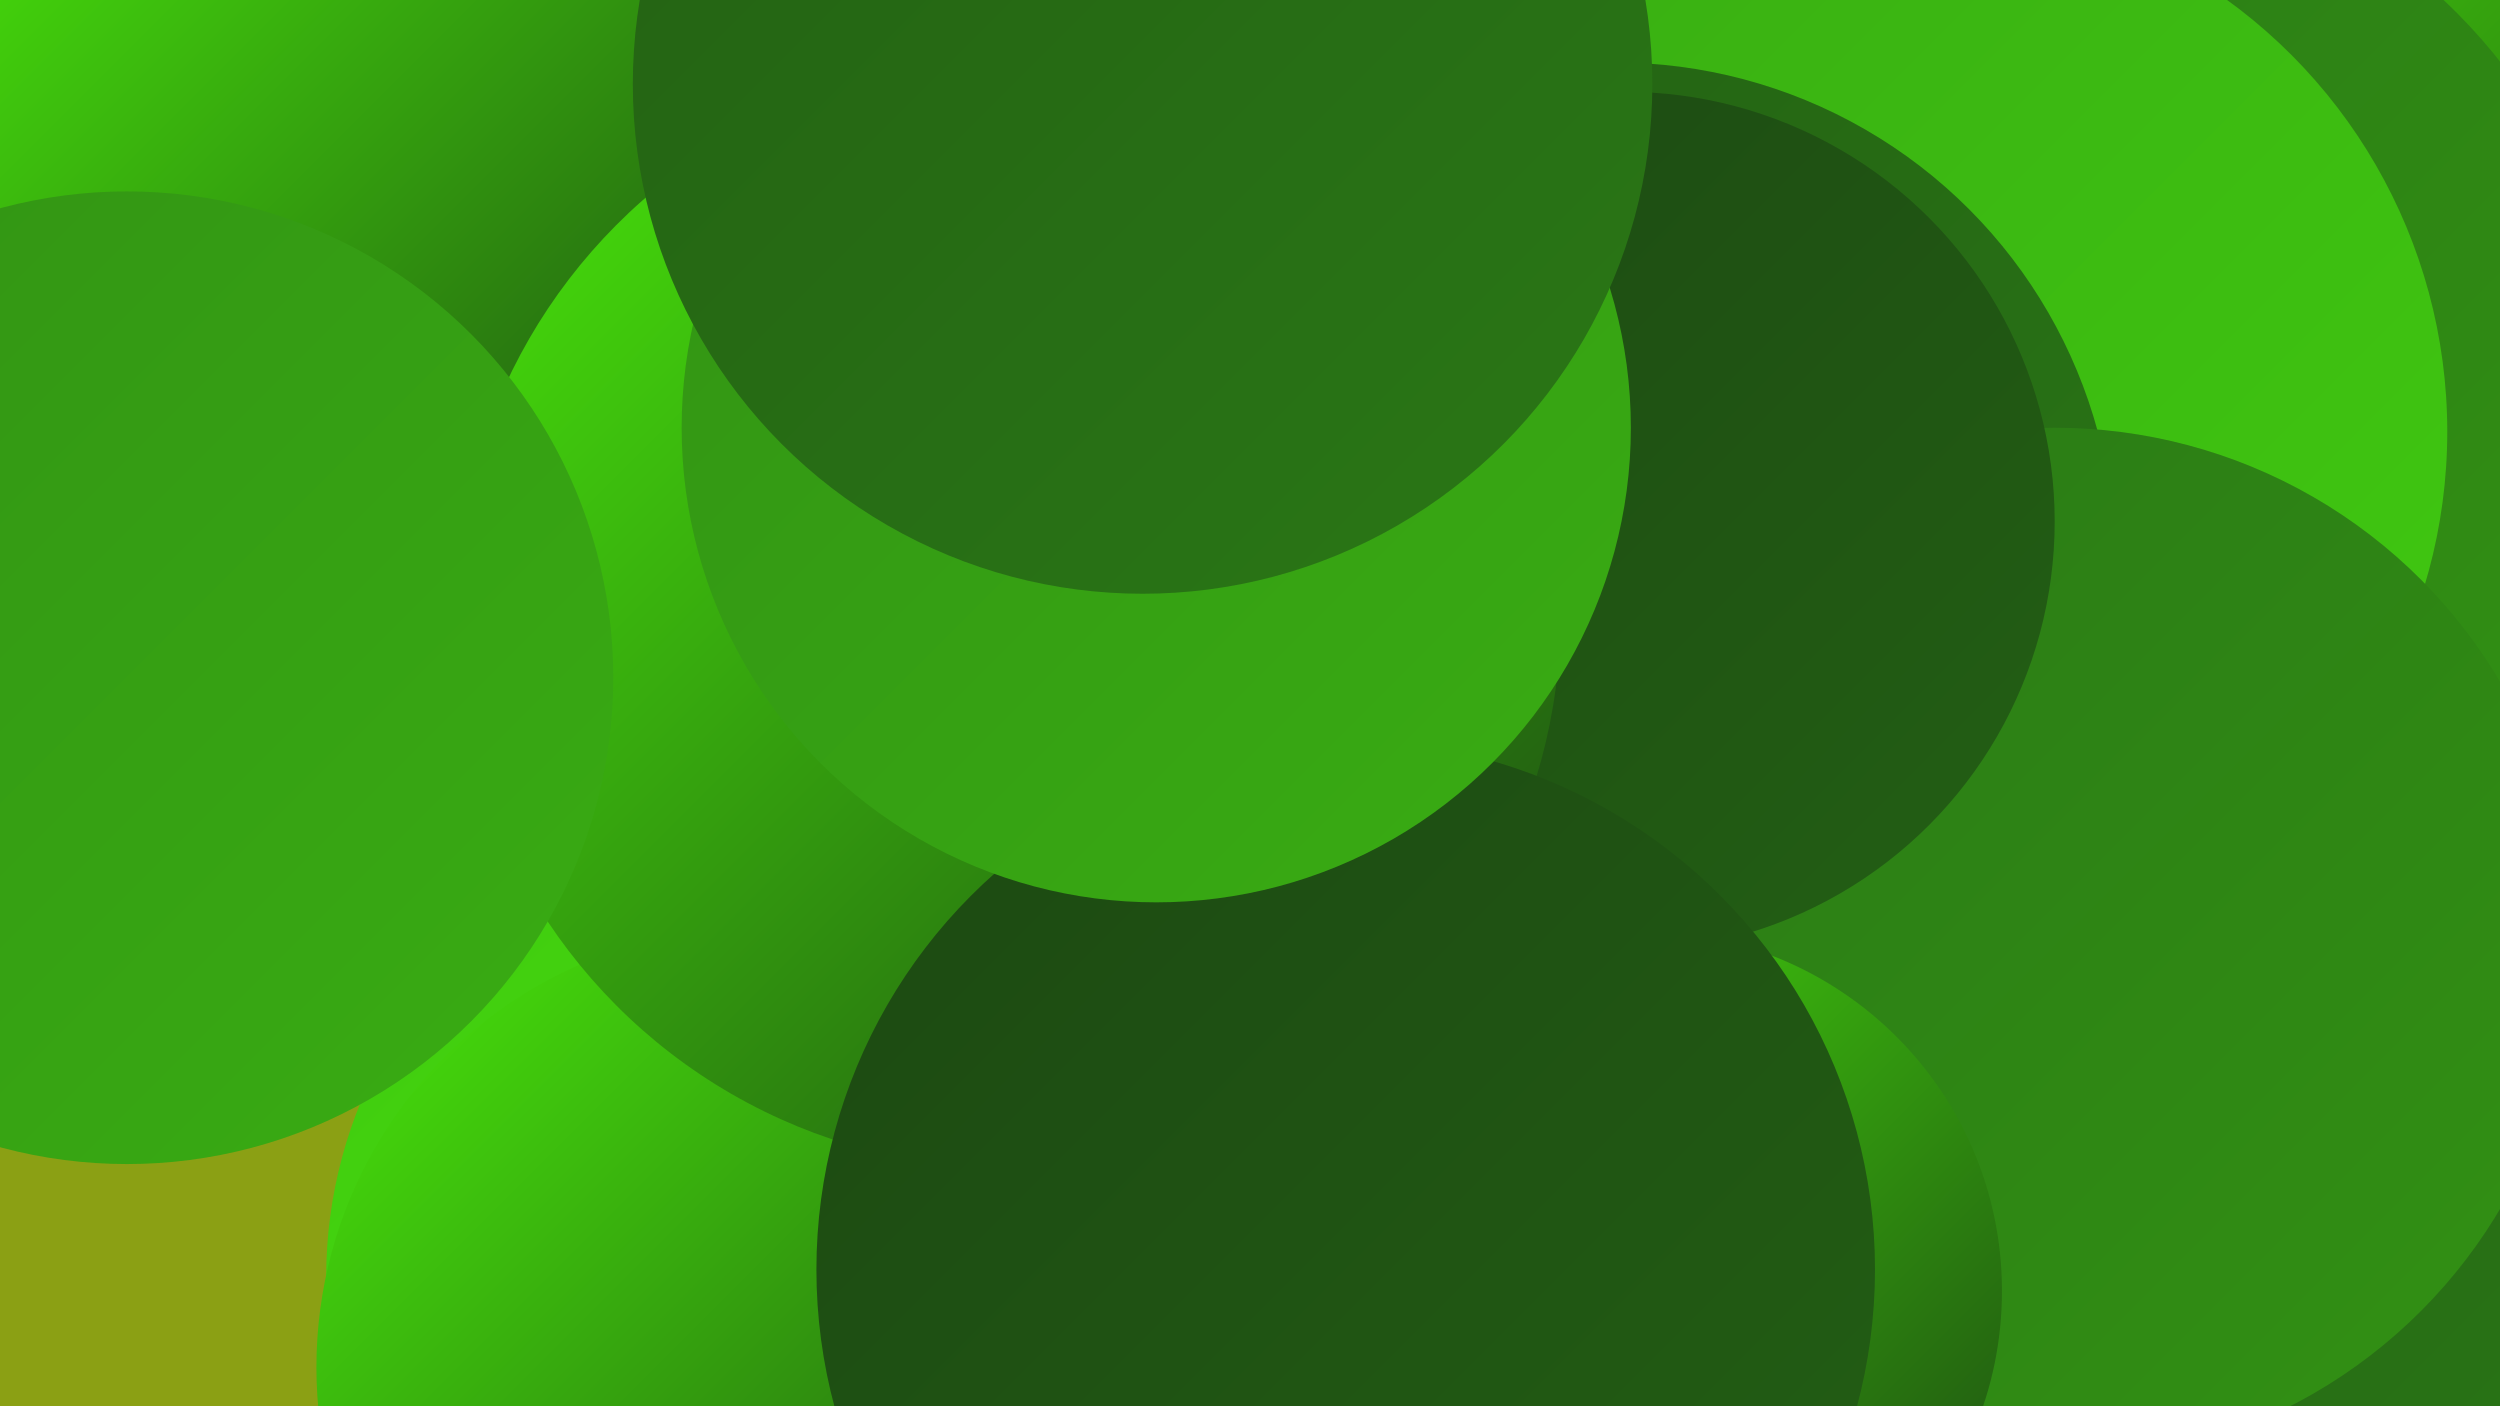
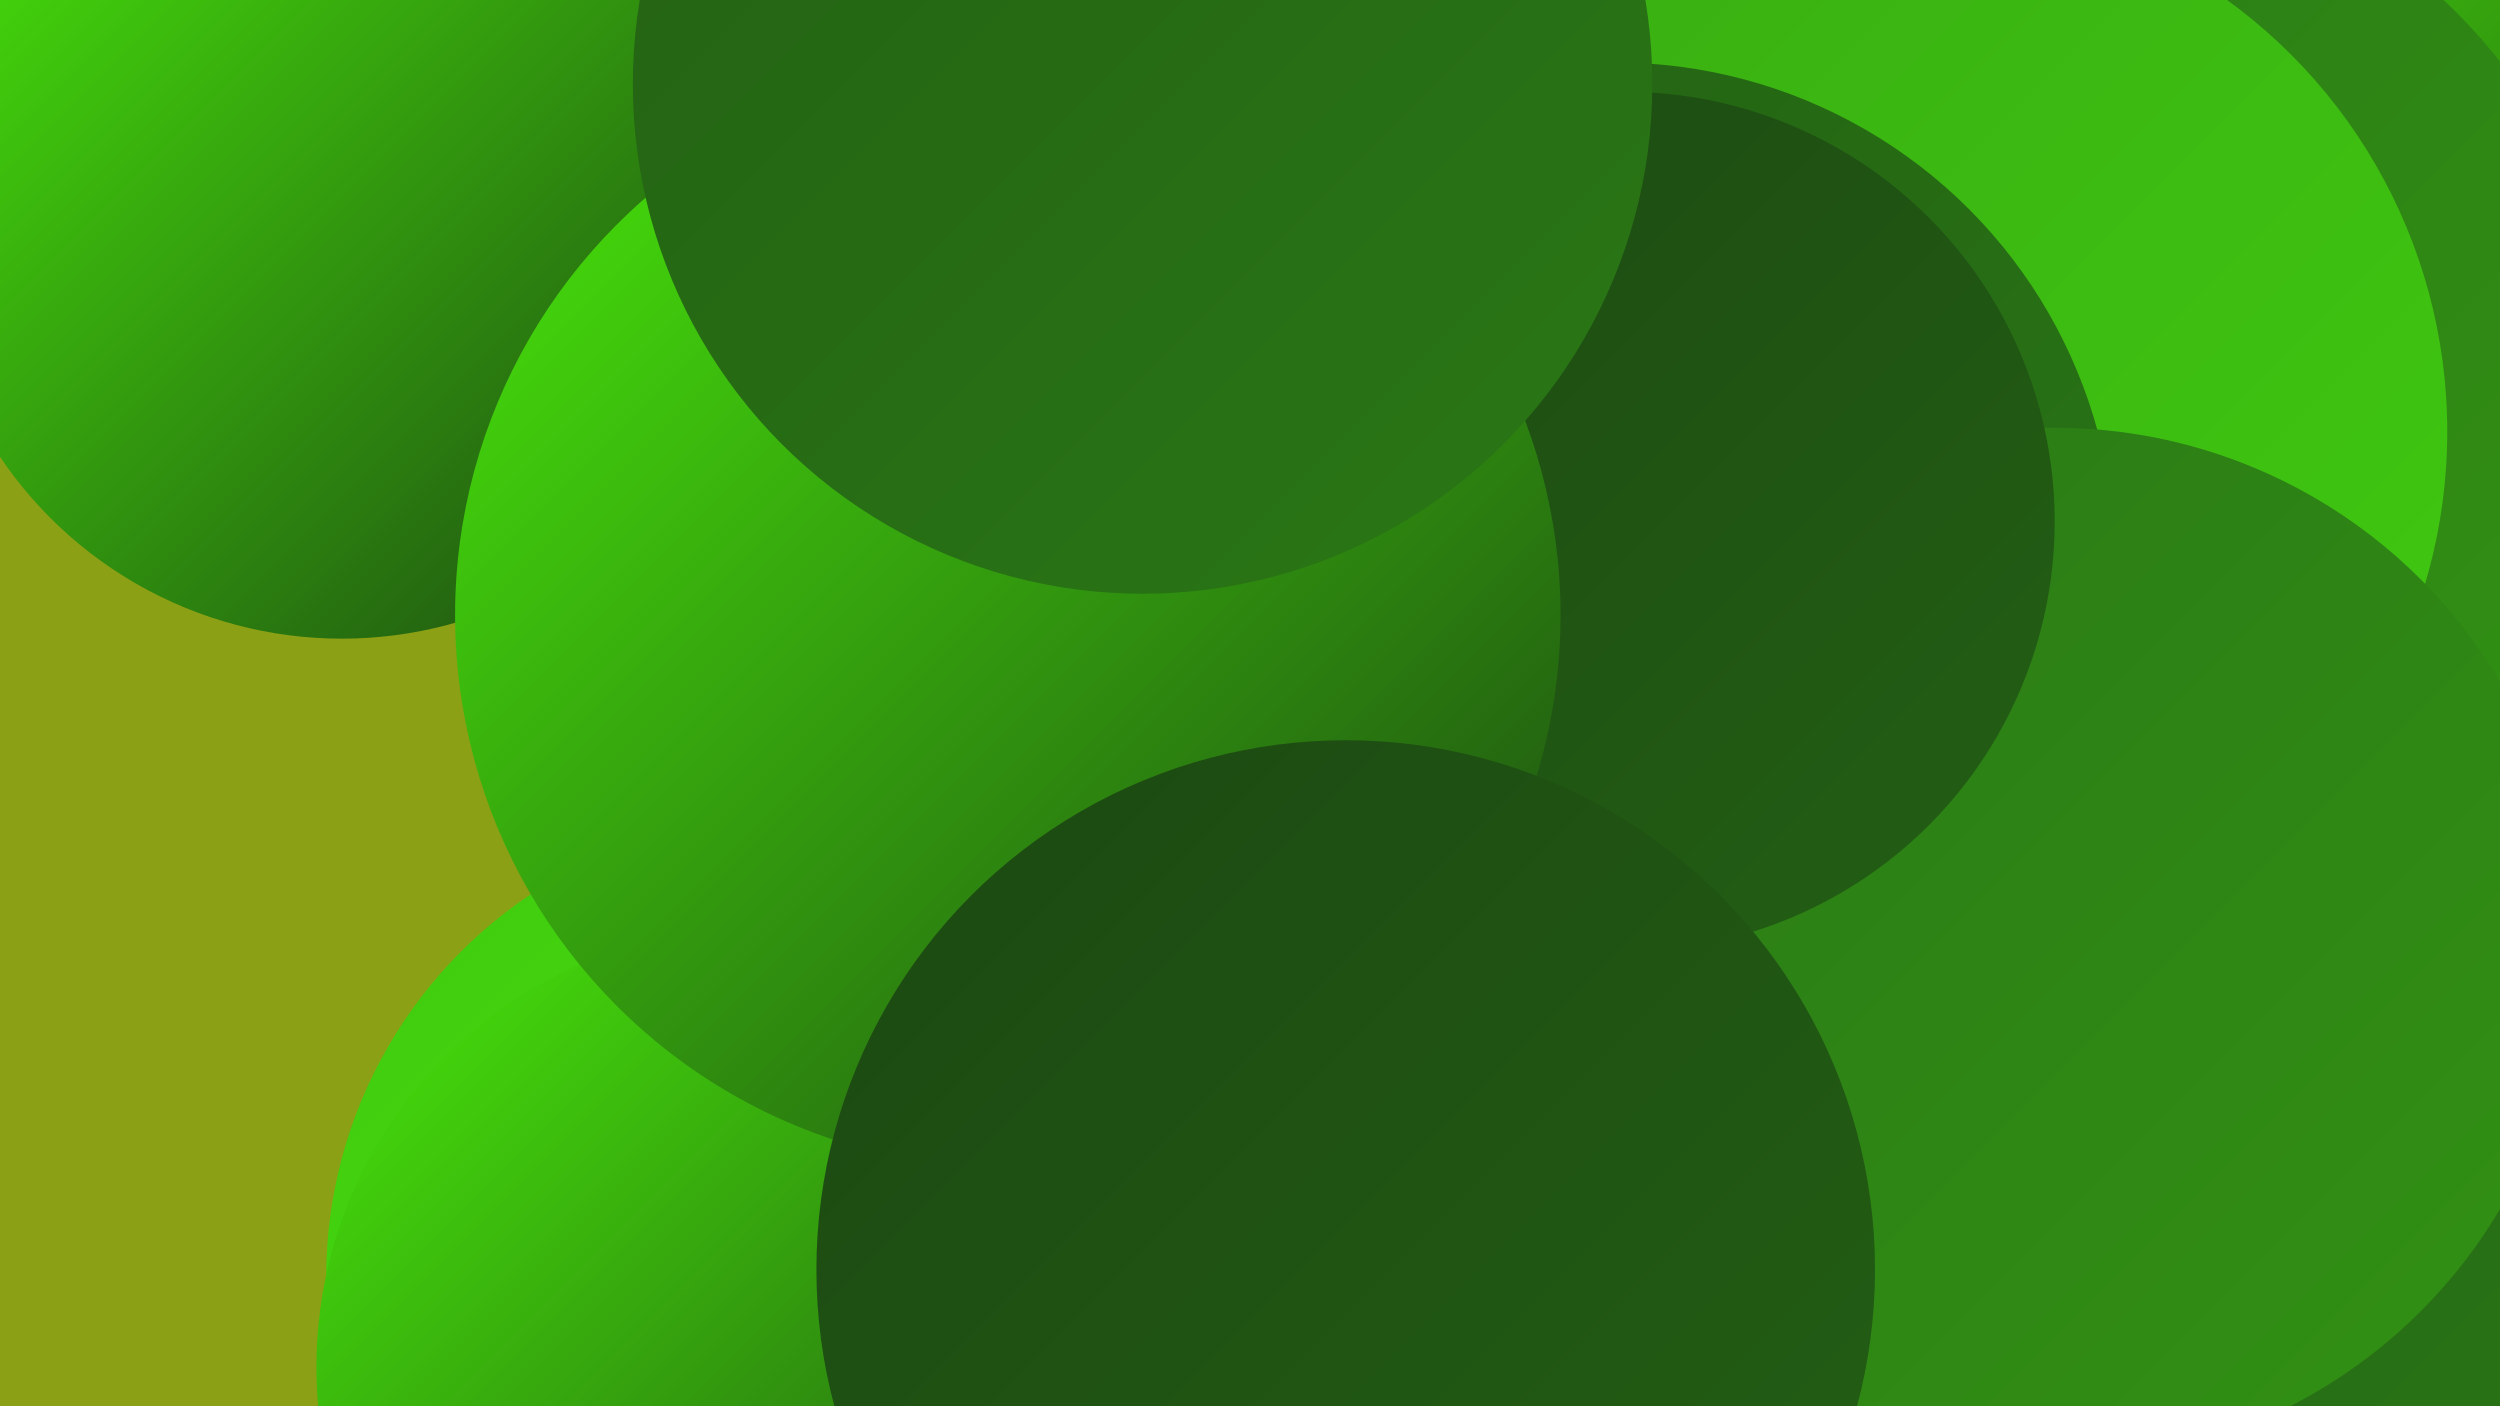
<svg xmlns="http://www.w3.org/2000/svg" width="1280" height="720">
  <defs>
    <linearGradient id="grad0" x1="0%" y1="0%" x2="100%" y2="100%">
      <stop offset="0%" style="stop-color:#1c4812;stop-opacity:1" />
      <stop offset="100%" style="stop-color:#236014;stop-opacity:1" />
    </linearGradient>
    <linearGradient id="grad1" x1="0%" y1="0%" x2="100%" y2="100%">
      <stop offset="0%" style="stop-color:#236014;stop-opacity:1" />
      <stop offset="100%" style="stop-color:#2a7815;stop-opacity:1" />
    </linearGradient>
    <linearGradient id="grad2" x1="0%" y1="0%" x2="100%" y2="100%">
      <stop offset="0%" style="stop-color:#2a7815;stop-opacity:1" />
      <stop offset="100%" style="stop-color:#329214;stop-opacity:1" />
    </linearGradient>
    <linearGradient id="grad3" x1="0%" y1="0%" x2="100%" y2="100%">
      <stop offset="0%" style="stop-color:#329214;stop-opacity:1" />
      <stop offset="100%" style="stop-color:#39ad13;stop-opacity:1" />
    </linearGradient>
    <linearGradient id="grad4" x1="0%" y1="0%" x2="100%" y2="100%">
      <stop offset="0%" style="stop-color:#39ad13;stop-opacity:1" />
      <stop offset="100%" style="stop-color:#40ca10;stop-opacity:1" />
    </linearGradient>
    <linearGradient id="grad5" x1="0%" y1="0%" x2="100%" y2="100%">
      <stop offset="0%" style="stop-color:#40ca10;stop-opacity:1" />
      <stop offset="100%" style="stop-color:#48e70b;stop-opacity:1" />
    </linearGradient>
    <linearGradient id="grad6" x1="0%" y1="0%" x2="100%" y2="100%">
      <stop offset="0%" style="stop-color:#48e70b;stop-opacity:1" />
      <stop offset="100%" style="stop-color:#1c4812;stop-opacity:1" />
    </linearGradient>
  </defs>
  <rect width="1280" height="720" fill="#8ba014" />
  <circle cx="1253" cy="95" r="260" fill="url(#grad6)" />
-   <circle cx="1227" cy="463" r="221" fill="url(#grad0)" />
  <circle cx="1054" cy="210" r="288" fill="url(#grad2)" />
  <circle cx="735" cy="377" r="266" fill="url(#grad0)" />
  <circle cx="785" cy="497" r="267" fill="url(#grad1)" />
  <circle cx="980" cy="221" r="273" fill="url(#grad4)" />
  <circle cx="403" cy="654" r="236" fill="url(#grad5)" />
  <circle cx="175" cy="116" r="211" fill="url(#grad6)" />
  <circle cx="450" cy="620" r="188" fill="url(#grad4)" />
  <circle cx="827" cy="288" r="256" fill="url(#grad1)" />
  <circle cx="387" cy="700" r="225" fill="url(#grad6)" />
  <circle cx="1147" cy="597" r="257" fill="url(#grad1)" />
  <circle cx="1052" cy="484" r="265" fill="url(#grad2)" />
  <circle cx="832" cy="267" r="220" fill="url(#grad0)" />
  <circle cx="516" cy="315" r="283" fill="url(#grad6)" />
-   <circle cx="841" cy="661" r="184" fill="url(#grad6)" />
  <circle cx="689" cy="650" r="271" fill="url(#grad0)" />
-   <circle cx="592" cy="219" r="243" fill="url(#grad3)" />
  <circle cx="585" cy="43" r="261" fill="url(#grad1)" />
-   <circle cx="65" cy="347" r="249" fill="url(#grad3)" />
</svg>